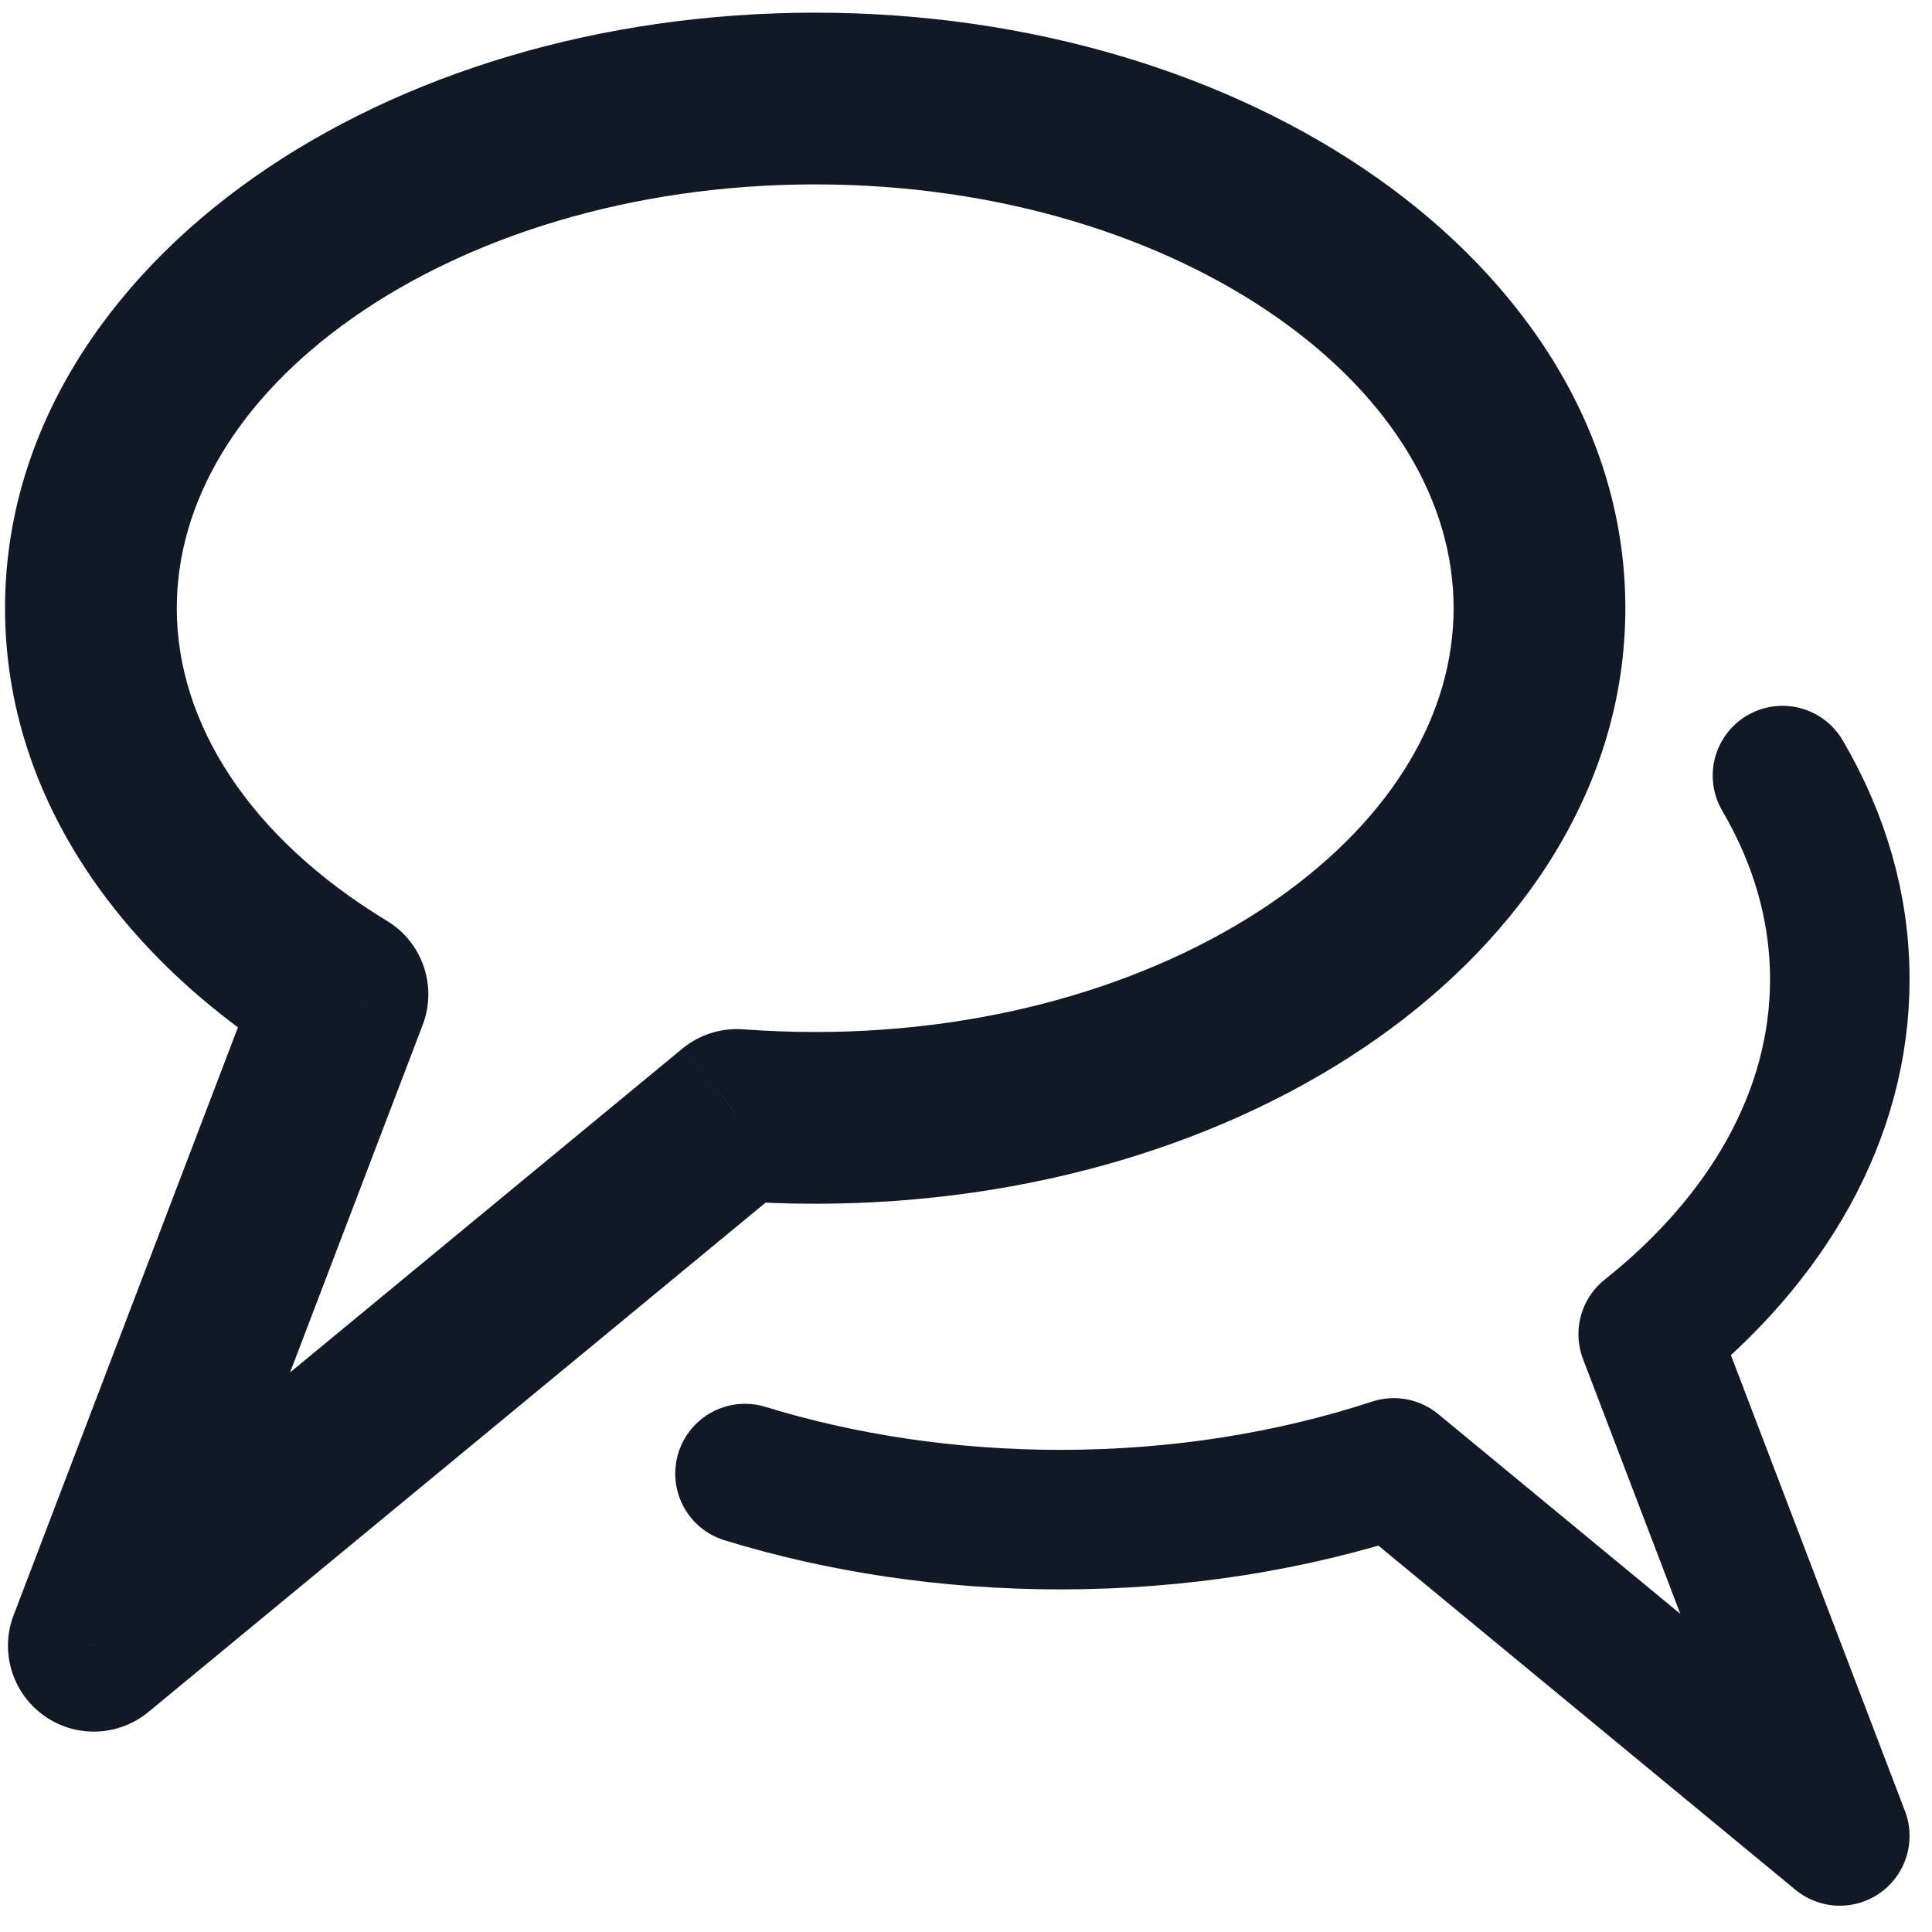
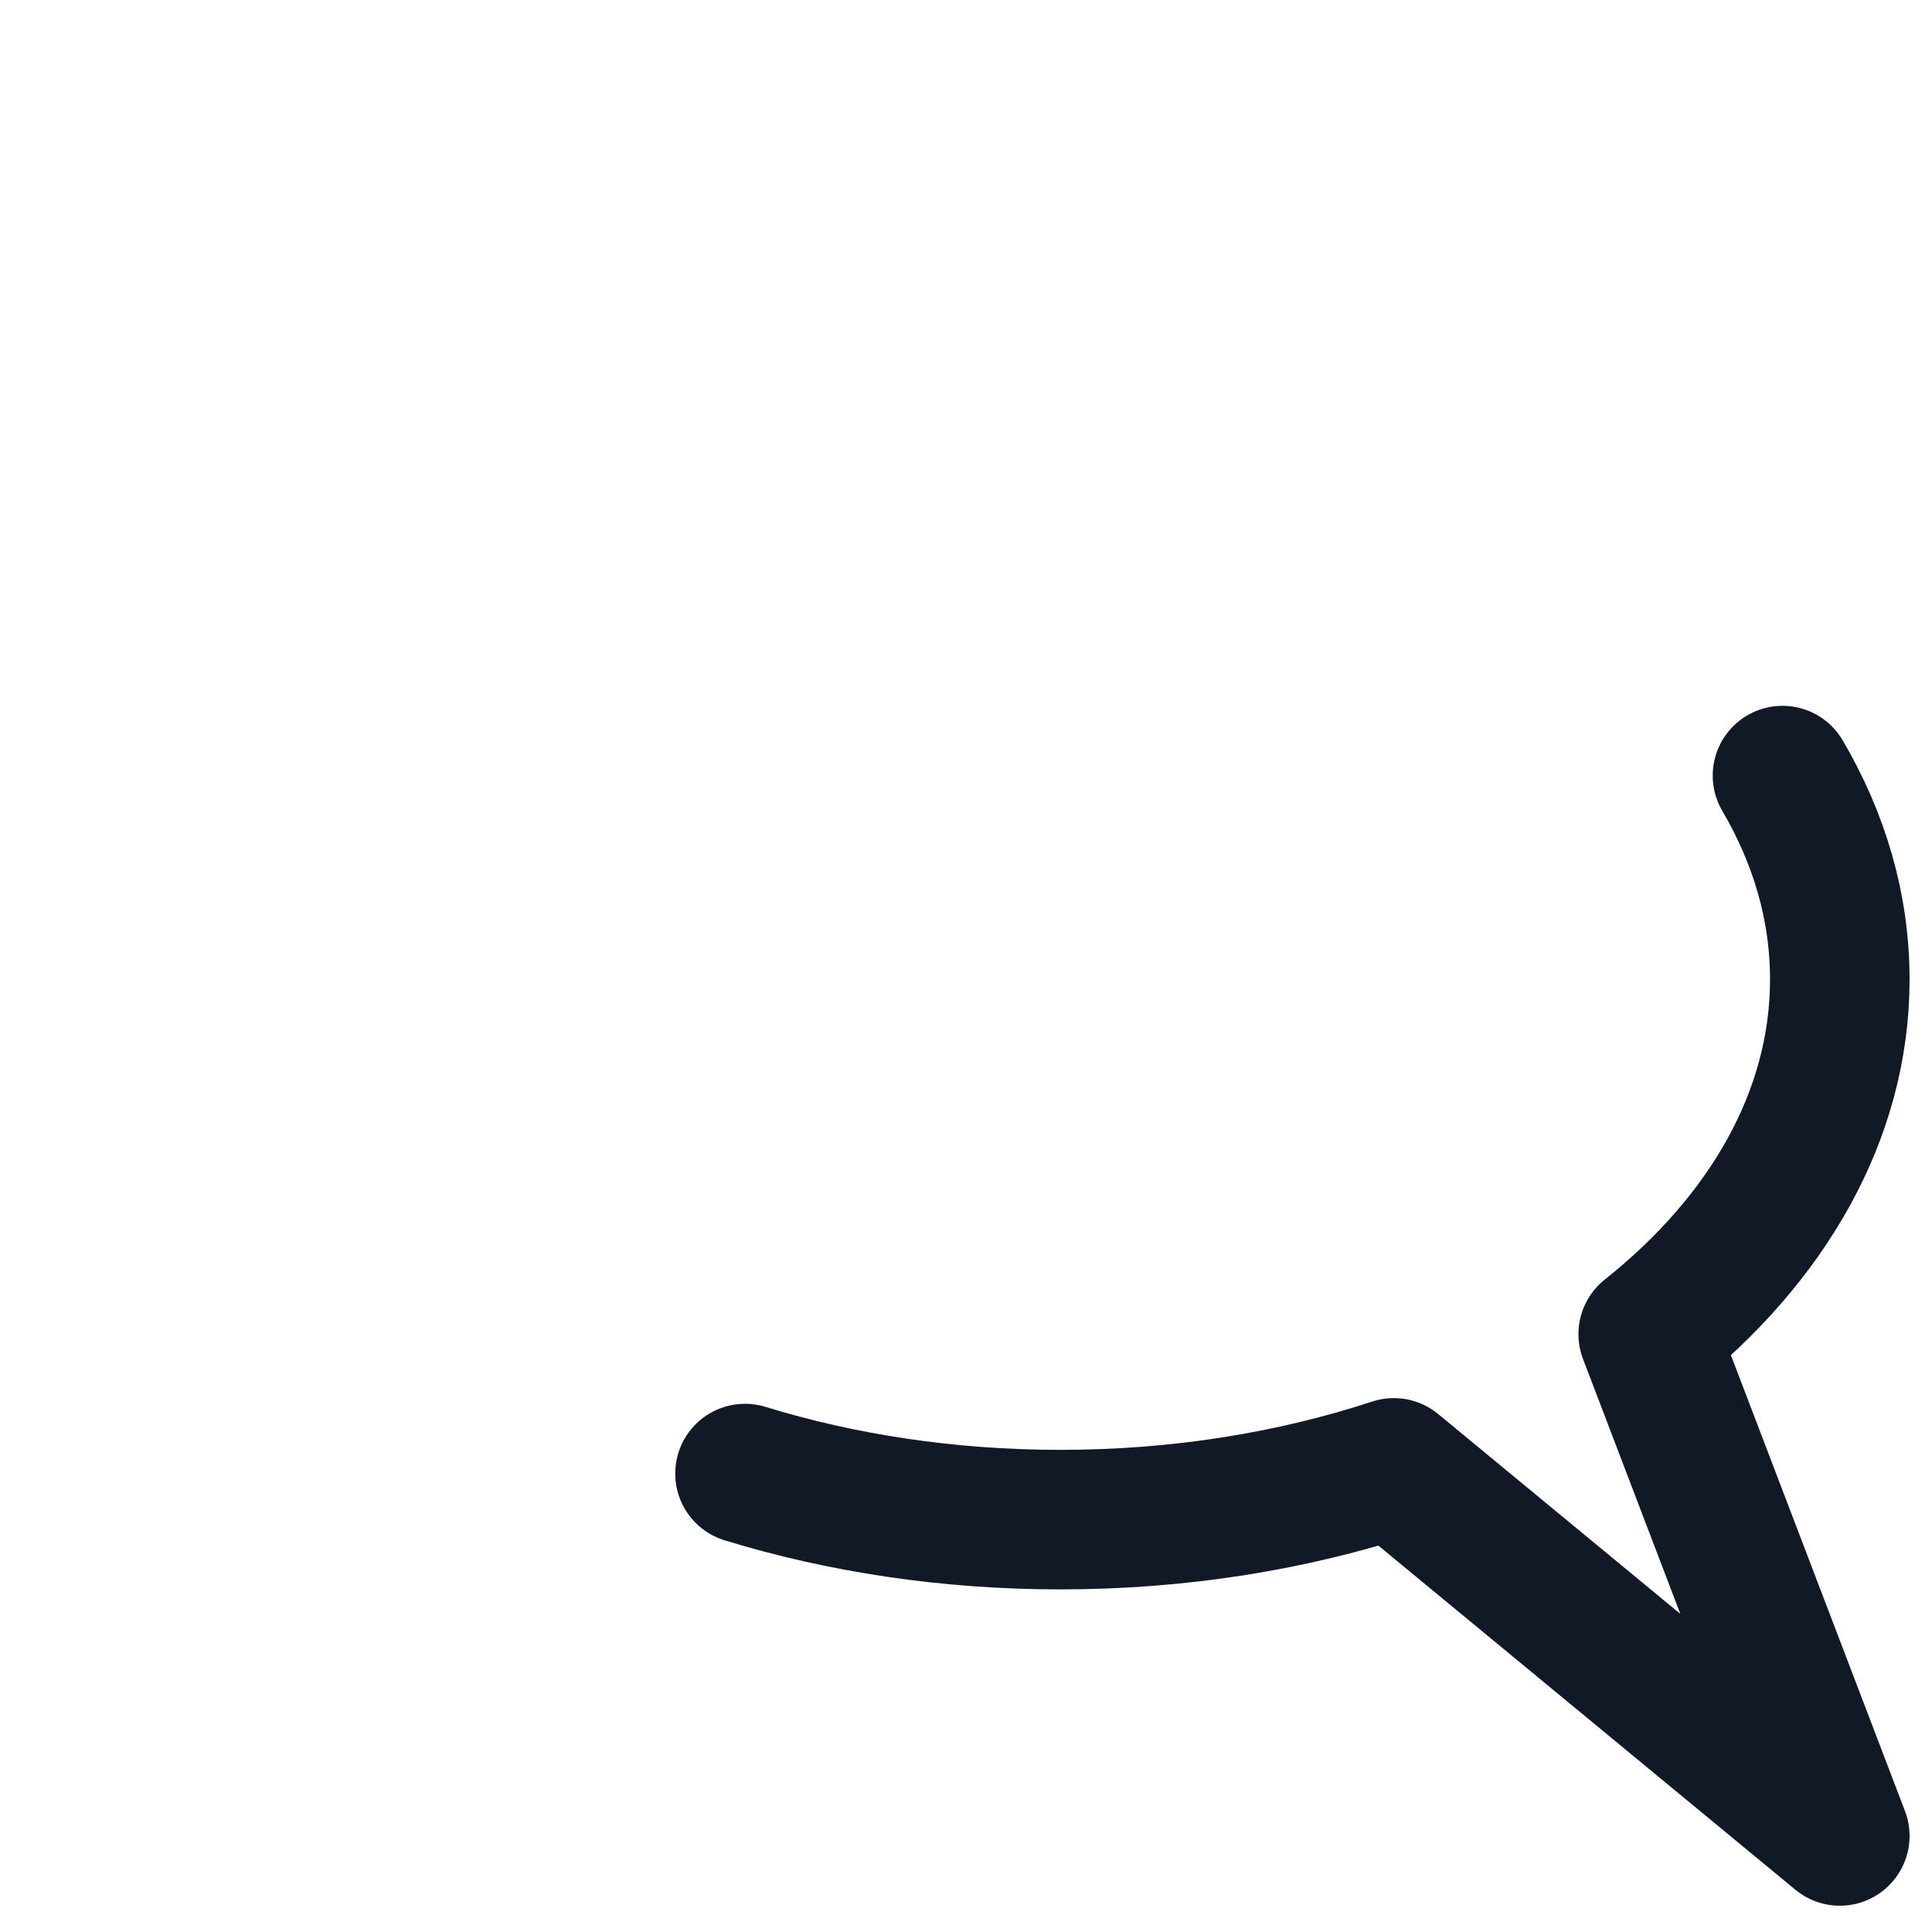
<svg xmlns="http://www.w3.org/2000/svg" width="18" height="18" viewBox="0 0 18 18" fill="none">
-   <path d="M3.191 9.264L3.938 9.549C4.076 9.188 3.936 8.78 3.606 8.58L3.191 9.264ZM0.874 15.333L0.127 15.048C-0.003 15.387 0.113 15.771 0.408 15.983C0.703 16.195 1.103 16.181 1.383 15.95L0.874 15.333ZM6.867 10.387L6.927 9.59C6.721 9.574 6.517 9.639 6.357 9.77L6.867 10.387ZM13.543 5.666C13.543 6.647 12.979 7.614 11.906 8.37C10.835 9.123 9.313 9.615 7.595 9.615V11.215C9.603 11.215 11.456 10.643 12.827 9.678C14.196 8.715 15.143 7.308 15.143 5.666H13.543ZM7.595 1.718C9.313 1.718 10.835 2.21 11.906 2.963C12.979 3.718 13.543 4.686 13.543 5.666H15.143C15.143 4.024 14.196 2.618 12.827 1.655C11.456 0.69 9.603 0.118 7.595 0.118V1.718ZM1.647 5.666C1.647 4.686 2.211 3.718 3.284 2.963C4.355 2.21 5.876 1.718 7.595 1.718V0.118C5.587 0.118 3.734 0.69 2.363 1.655C0.994 2.618 0.047 4.024 0.047 5.666H1.647ZM3.606 8.58C2.326 7.804 1.647 6.74 1.647 5.666H0.047C0.047 7.469 1.185 8.982 2.776 9.948L3.606 8.58ZM1.622 15.618L3.938 9.549L2.443 8.979L0.127 15.048L1.622 15.618ZM6.357 9.77L0.365 14.716L1.383 15.95L7.376 11.004L6.357 9.77ZM7.595 9.615C7.369 9.615 7.146 9.606 6.927 9.59L6.806 11.185C7.066 11.205 7.329 11.215 7.595 11.215V9.615Z" fill="#121926" />
  <path d="M6.941 13.729C7.84 14.005 8.834 14.158 9.88 14.158C10.992 14.158 12.044 13.985 12.986 13.676L17.141 17.105L15.356 12.43C16.468 11.545 17.141 10.389 17.141 9.124C17.141 8.453 16.951 7.812 16.607 7.226" stroke="#121926" stroke-width="1.3" stroke-linecap="round" stroke-linejoin="round" />
</svg>